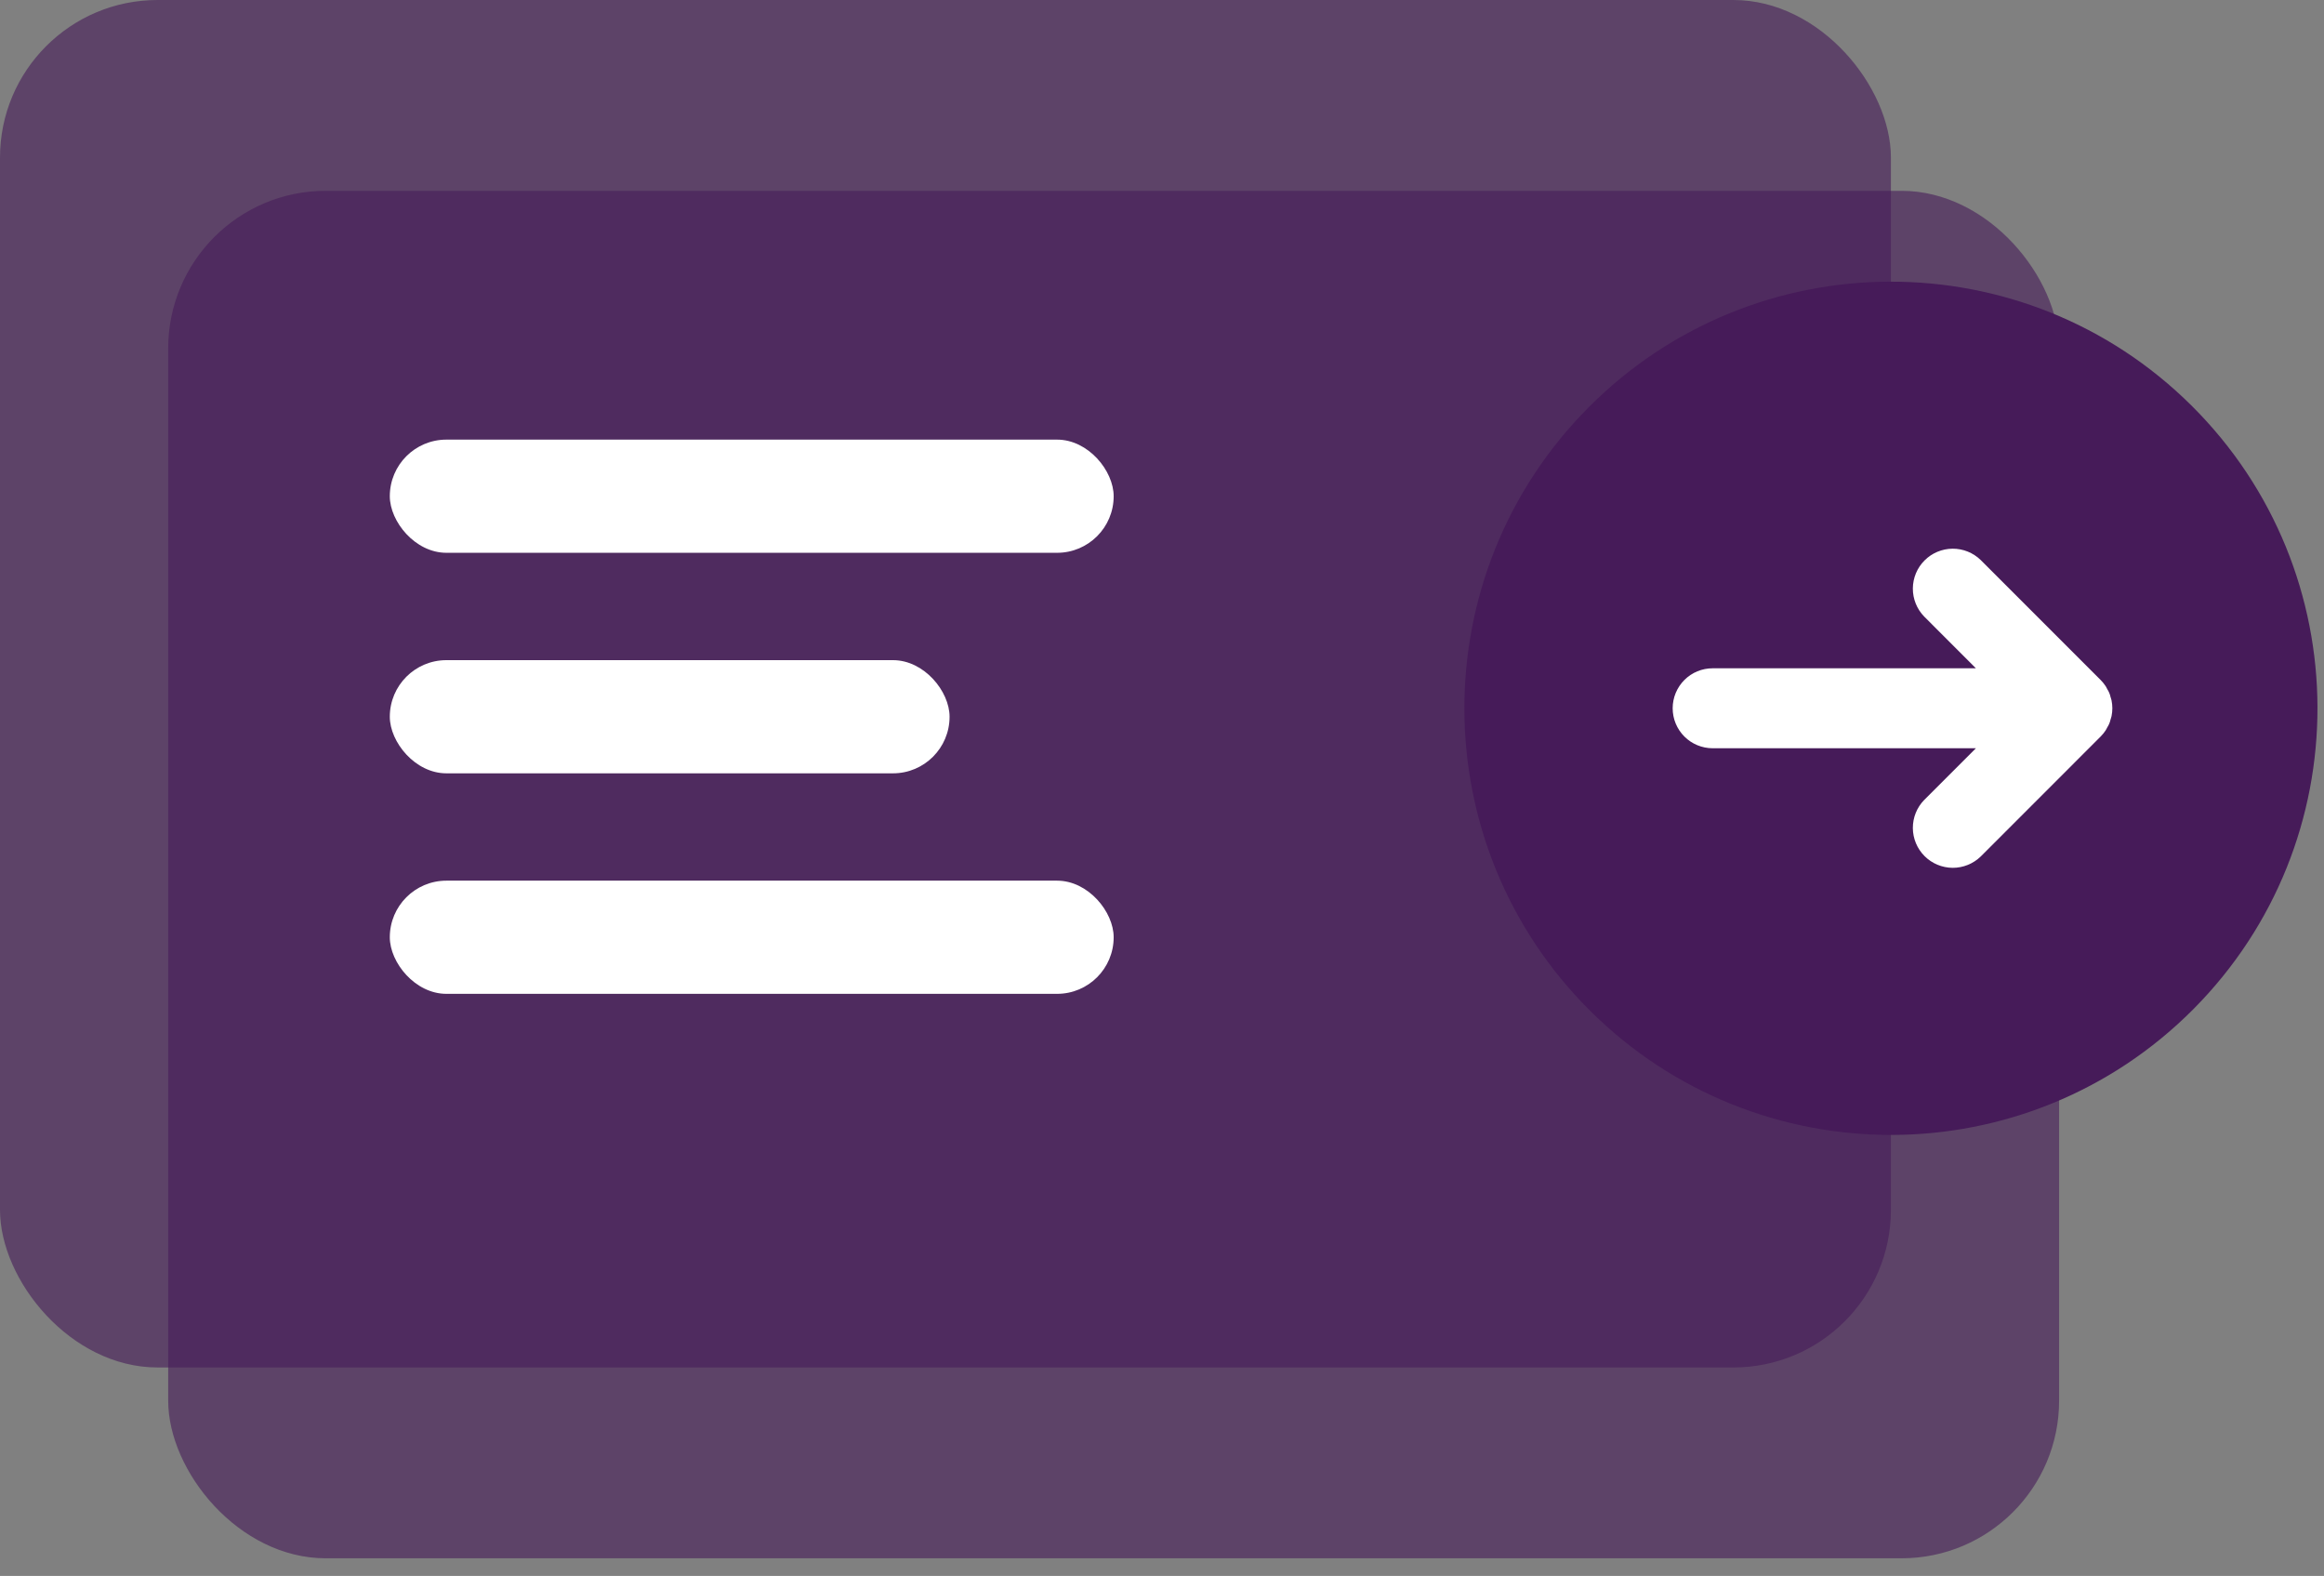
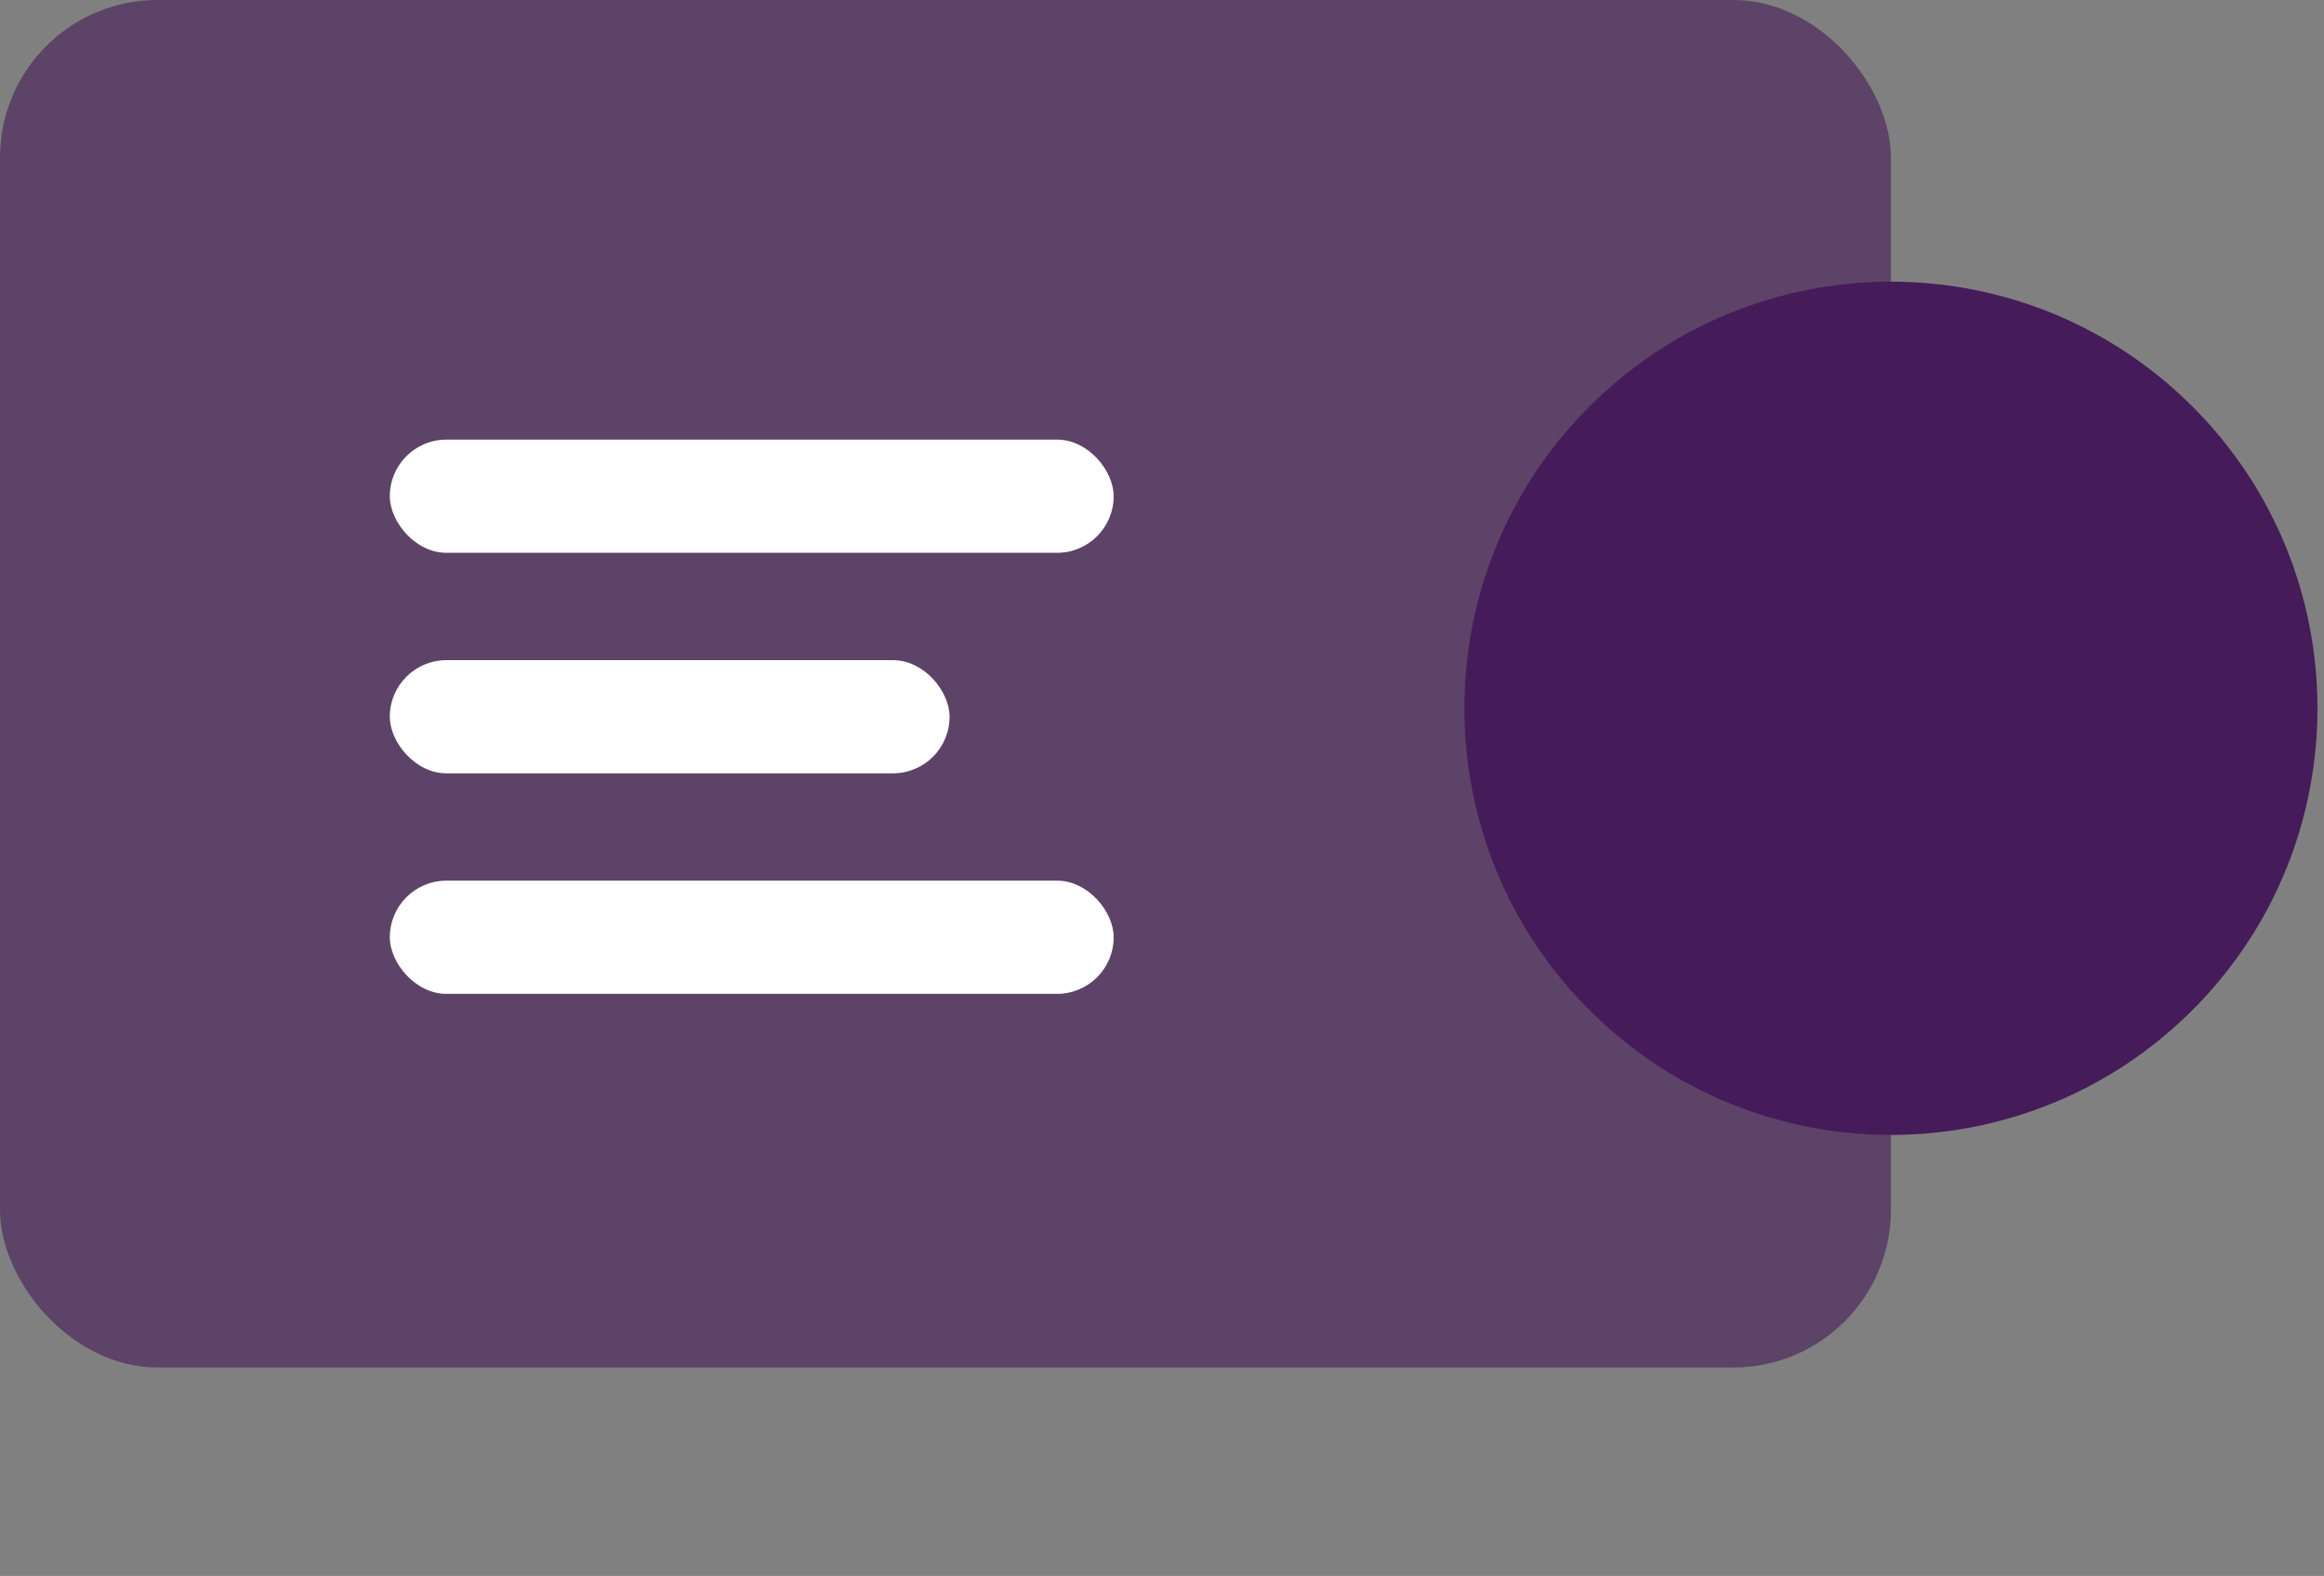
<svg xmlns="http://www.w3.org/2000/svg" width="118" height="80" viewBox="0 0 118 80" fill="none">
  <rect x="0" y="0" width="118" height="80" fill="#808080" stroke="none" />
  <rect opacity="0.6" width="96.01" height="69.418" rx="8" fill="#461B59" />
-   <rect opacity="0.6" x="8.54" y="9.687" width="96.01" height="69.418" rx="8" fill="#461B59" />
  <rect x="19.792" y="22.317" width="36.754" height="5.745" rx="2.873" fill="white" />
  <rect x="19.792" y="33.512" width="28.422" height="5.745" rx="2.873" fill="white" />
  <rect x="19.792" y="44.706" width="36.754" height="5.745" rx="2.873" fill="white" />
  <path d="M111.366 51.23C102.931 59.71 89.218 59.746 80.738 51.311C72.257 42.876 72.221 29.163 80.656 20.683C89.092 12.202 102.804 12.166 111.285 20.601C119.765 29.037 119.801 42.749 111.366 51.23Z" fill="#461B59" />
-   <path d="M106.658 37.39C106.752 37.295 106.837 37.191 106.911 37.08C106.945 37.029 106.968 36.975 106.997 36.923C107.076 36.801 107.132 36.666 107.162 36.525C107.179 36.467 107.201 36.411 107.213 36.352C107.267 36.089 107.267 35.819 107.213 35.557C107.201 35.497 107.179 35.441 107.162 35.383C107.132 35.242 107.076 35.107 106.997 34.986C106.968 34.933 106.945 34.879 106.911 34.828C106.837 34.717 106.752 34.613 106.658 34.518L100.571 28.431C100.188 28.058 99.675 27.851 99.141 27.854C98.607 27.858 98.096 28.071 97.719 28.449C97.341 28.826 97.128 29.337 97.124 29.871C97.121 30.405 97.328 30.918 97.701 31.3L100.325 33.925L86.959 33.925C86.42 33.925 85.904 34.138 85.523 34.519C85.143 34.9 84.929 35.416 84.929 35.954C84.929 36.492 85.143 37.009 85.523 37.389C85.904 37.77 86.42 37.984 86.959 37.984L100.325 37.984L97.701 40.608C97.328 40.99 97.121 41.504 97.124 42.037C97.128 42.571 97.341 43.082 97.719 43.459C98.096 43.837 98.607 44.05 99.141 44.054C99.675 44.057 100.188 43.85 100.571 43.478L106.658 37.39Z" fill="white" />
</svg>